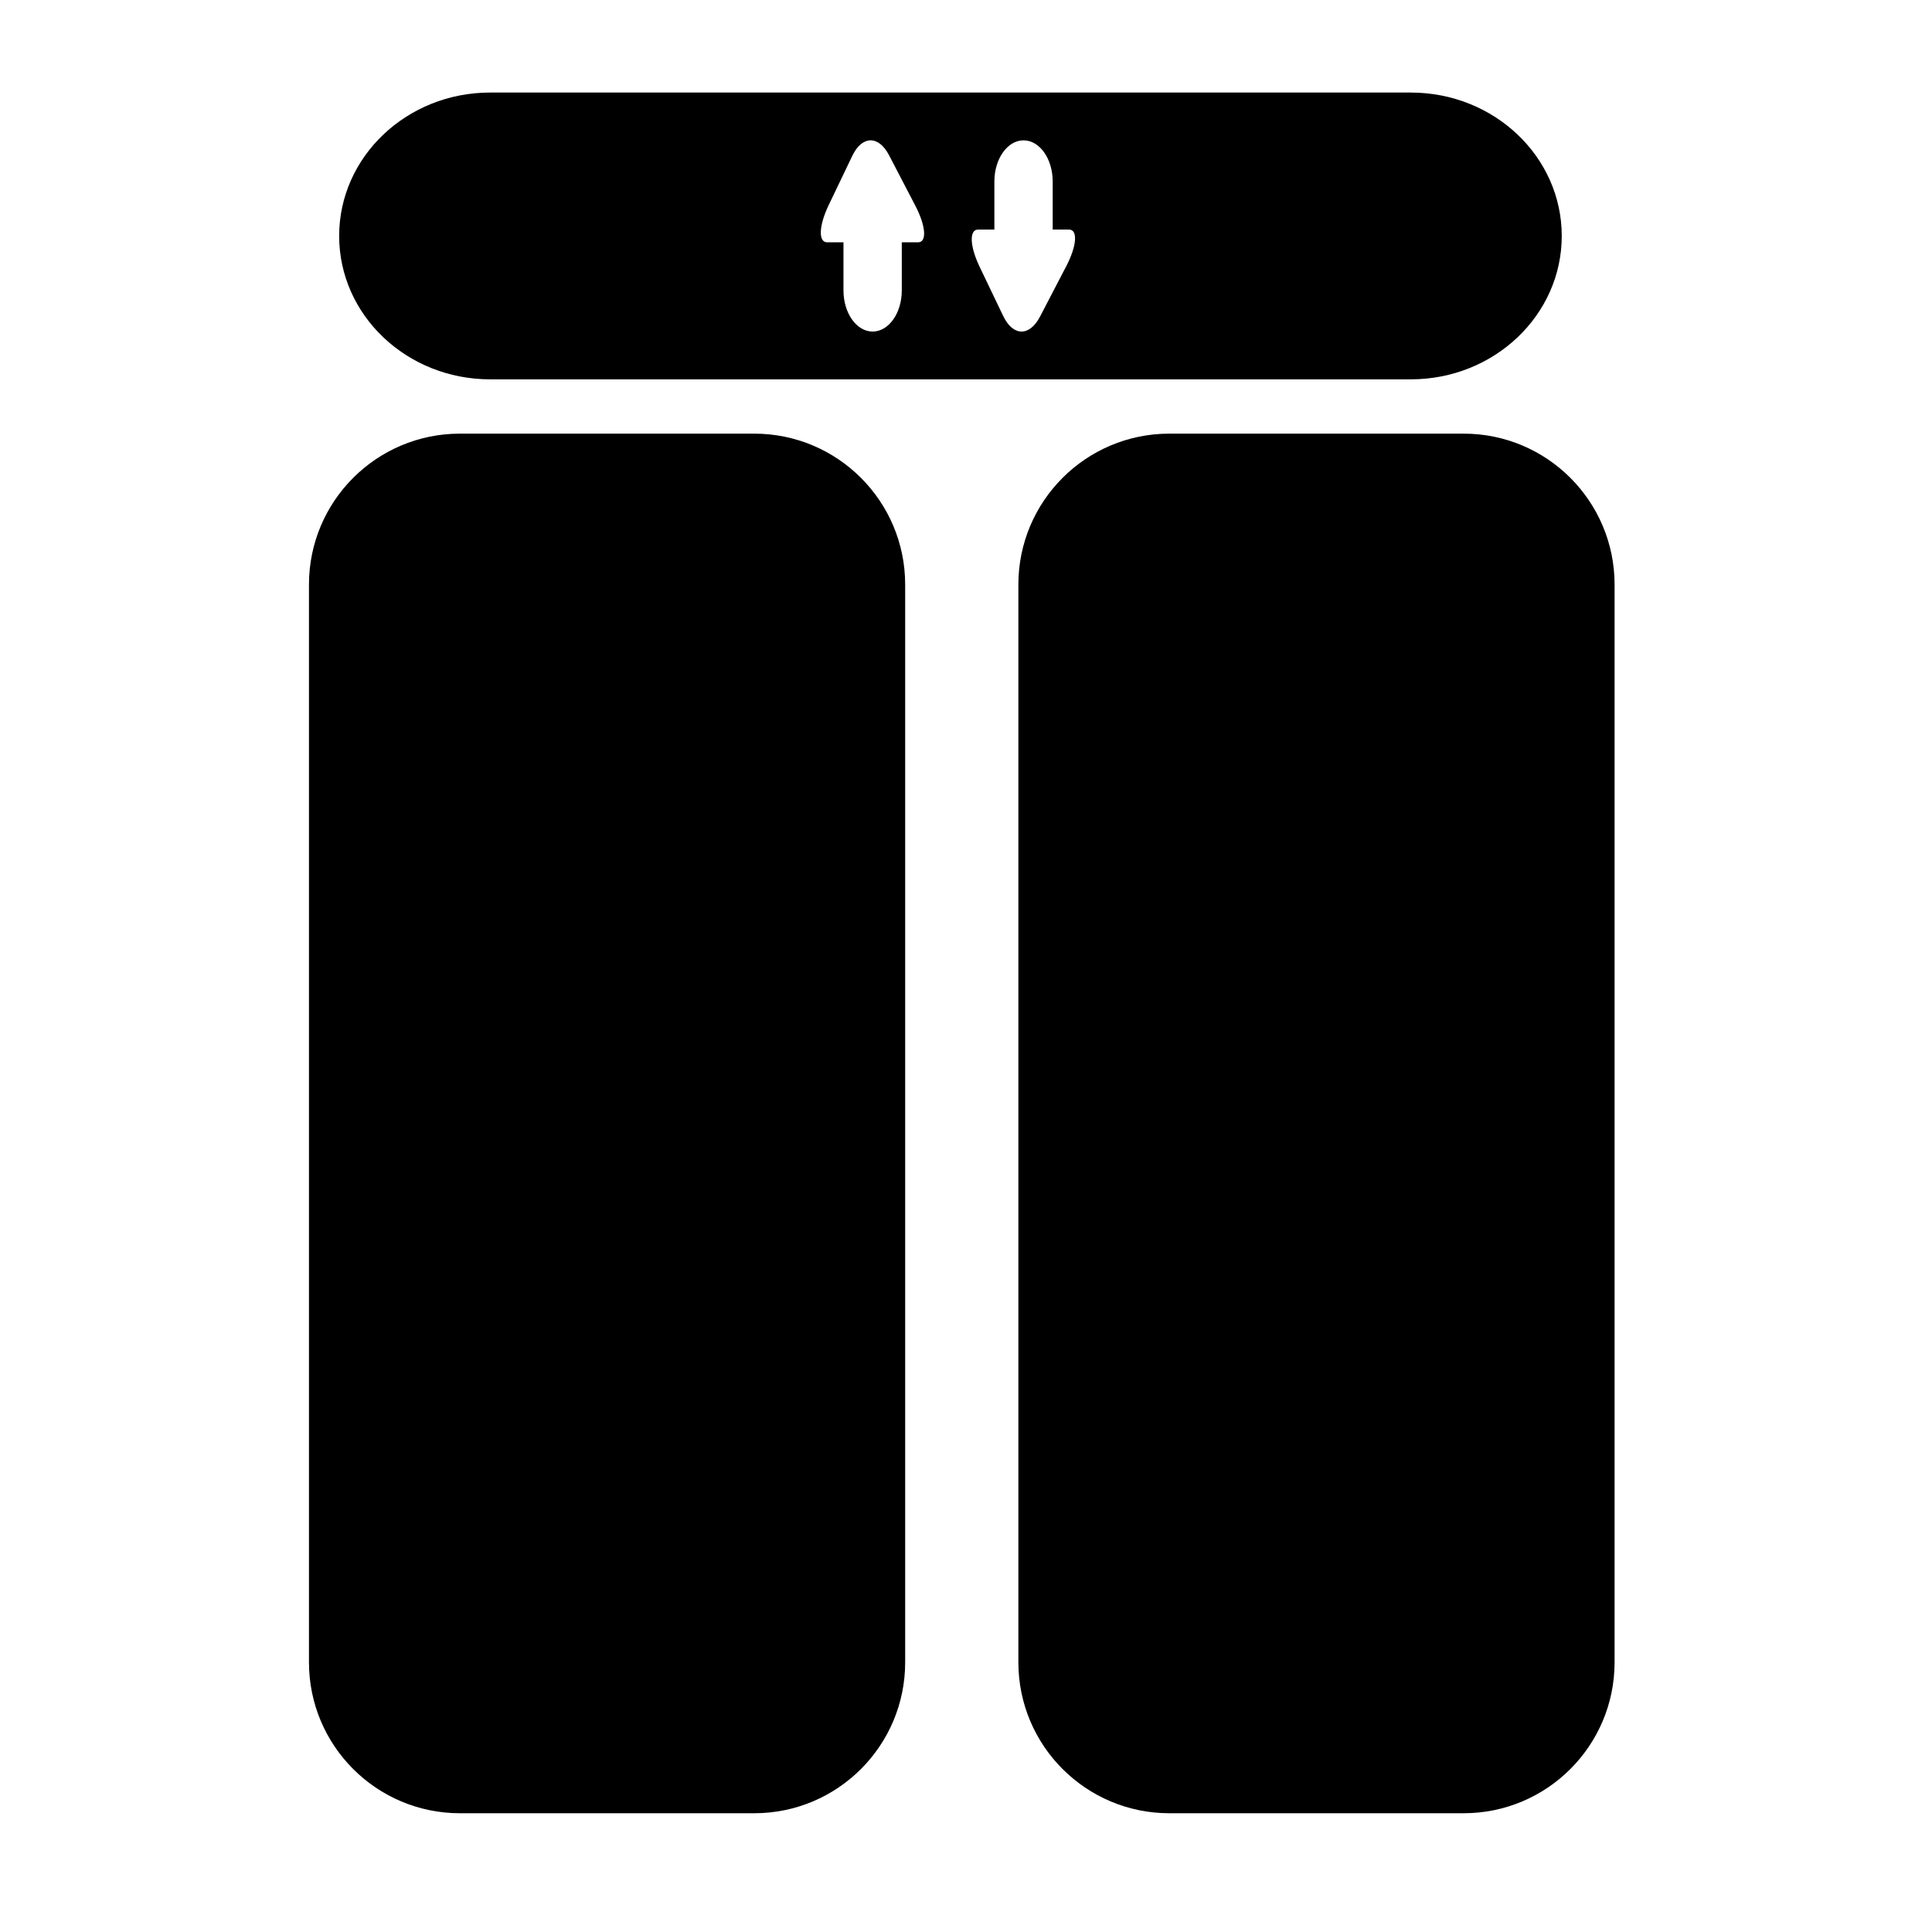
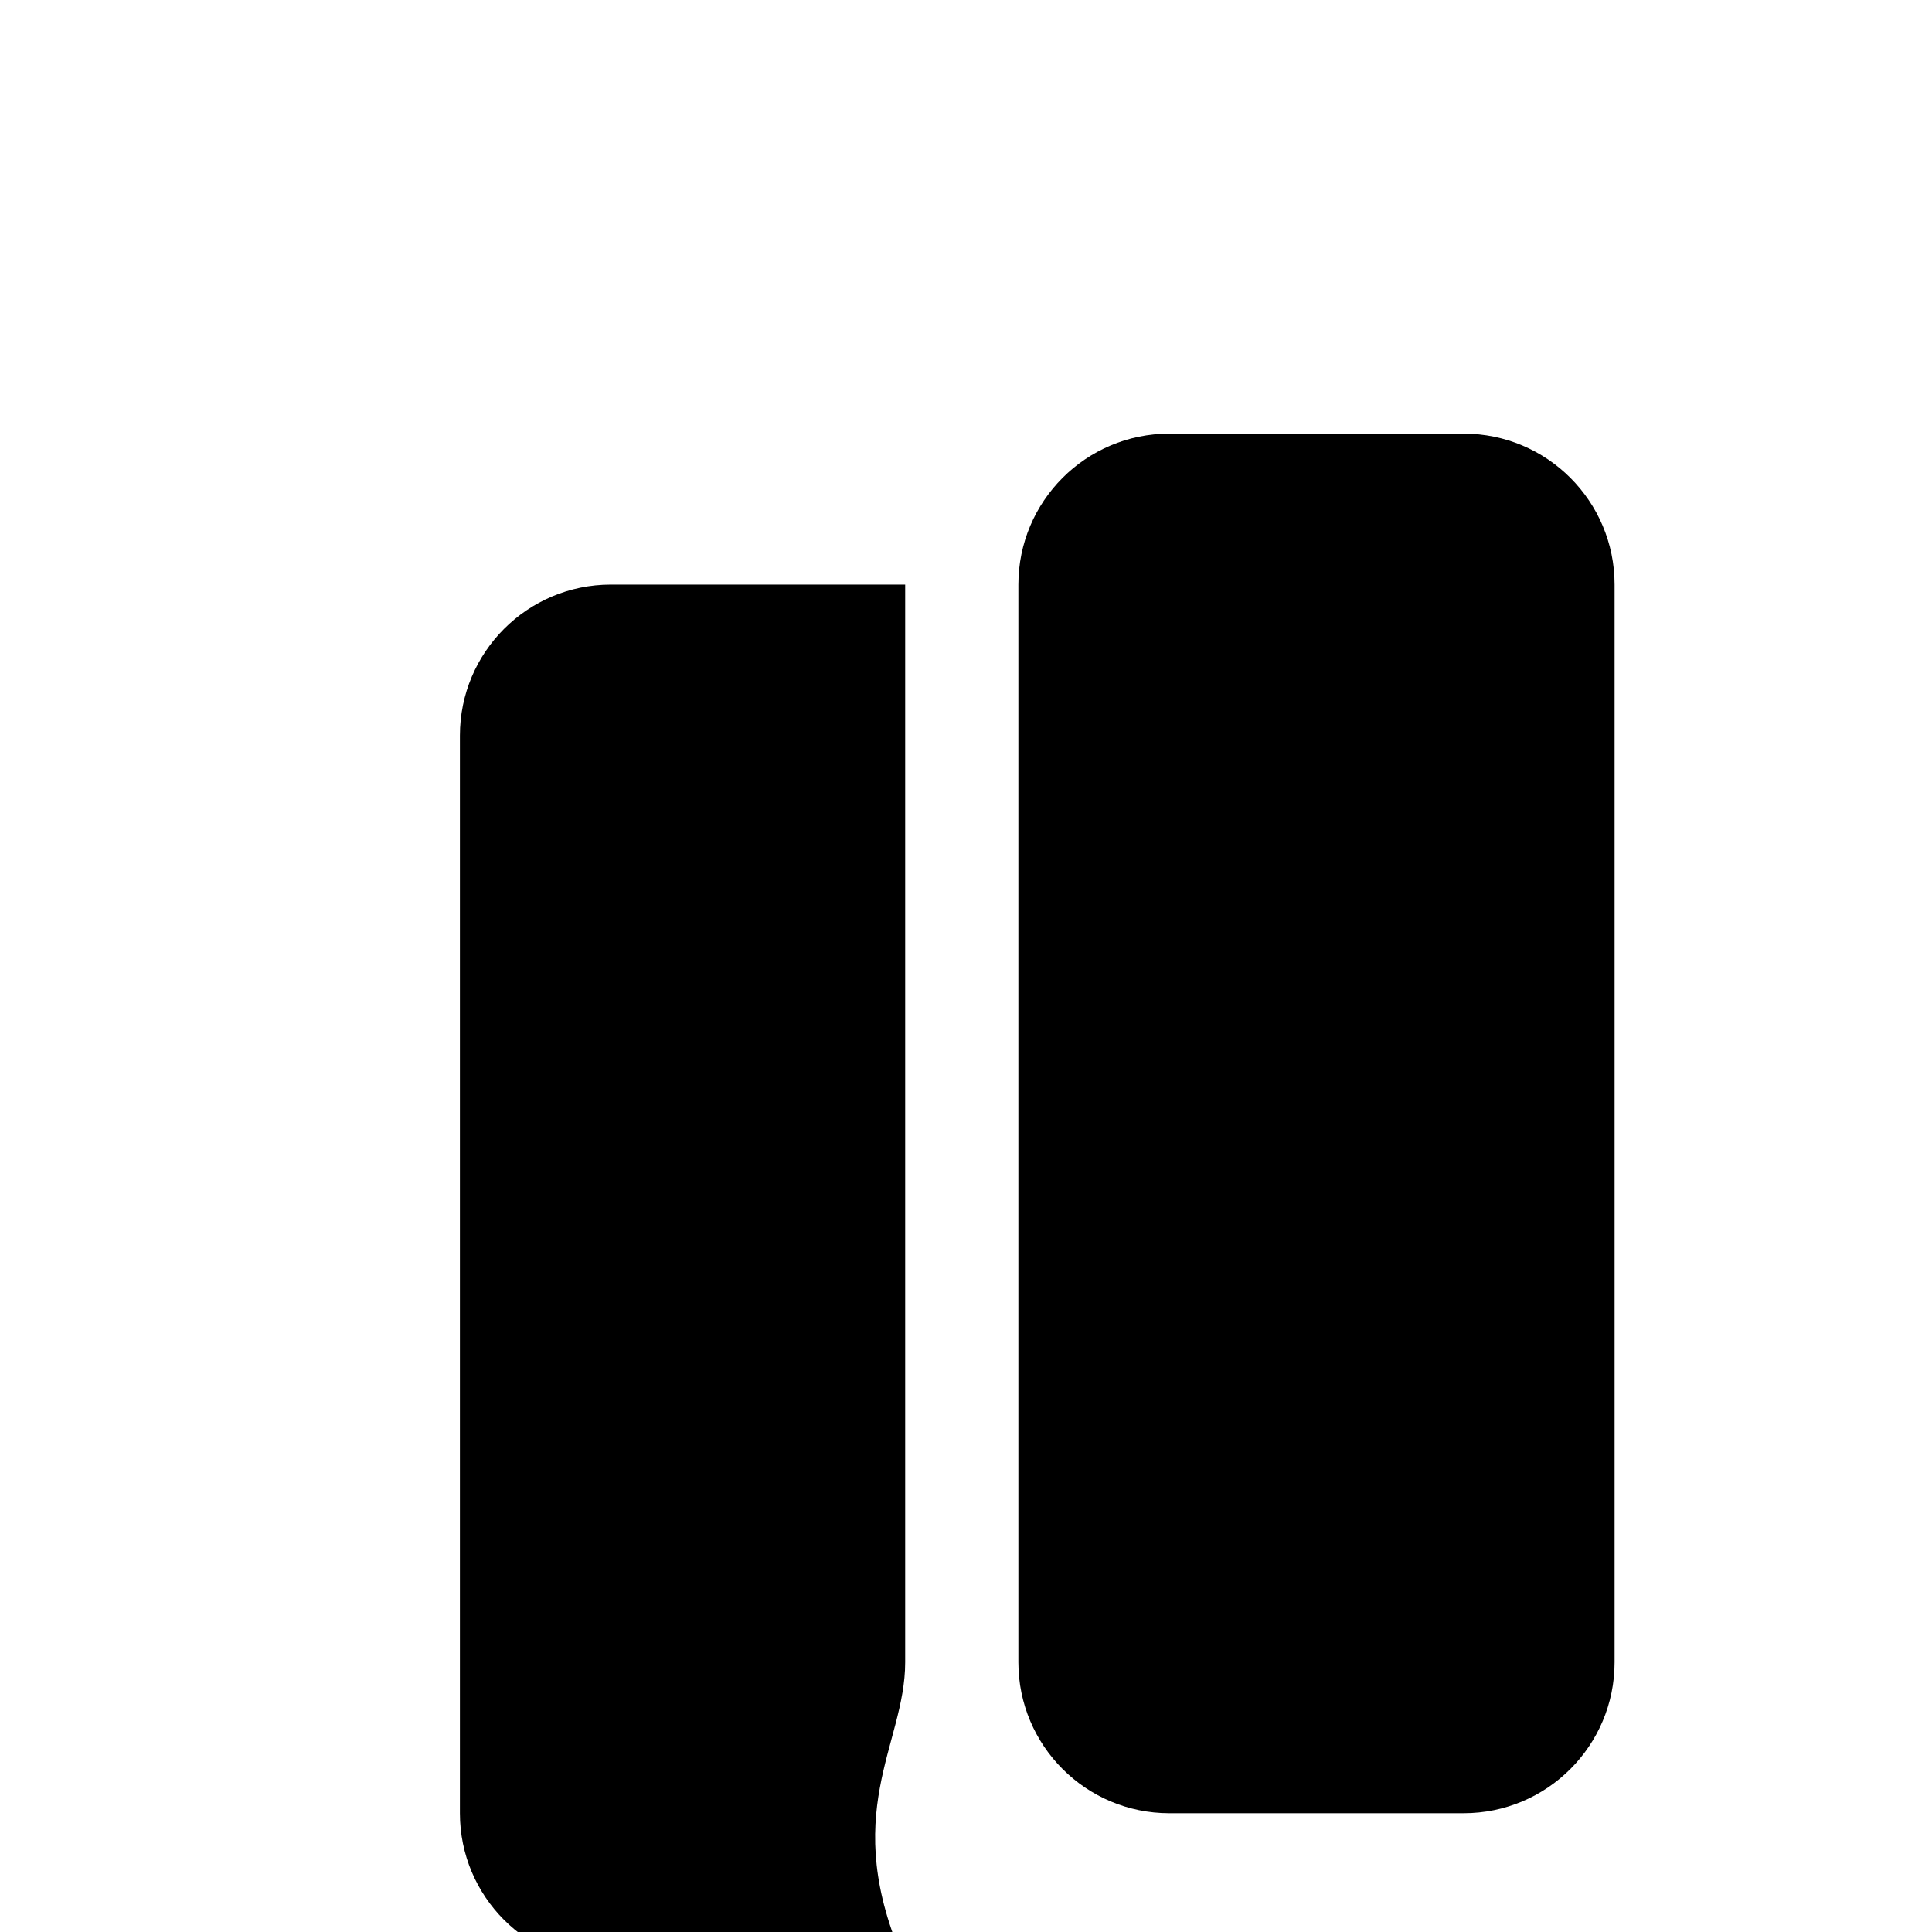
<svg xmlns="http://www.w3.org/2000/svg" version="1.1" id="Capa_1" x="0px" y="0px" width="64px" height="64px" viewBox="0 0 64 64" style="enable-background:new 0 0 64 64;" xml:space="preserve">
  <g>
-     <path d="M29.985,55.066V19.365c0-2.761-2.239-5-5-5h-9.75c-2.761,0-5,2.239-5,5v35.701c0,2.761,2.239,5,5,5h9.75   C27.746,60.066,29.985,57.827,29.985,55.066z" />
+     <path d="M29.985,55.066V19.365h-9.75c-2.761,0-5,2.239-5,5v35.701c0,2.761,2.239,5,5,5h9.75   C27.746,60.066,29.985,57.827,29.985,55.066z" />
    <path d="M53.485,55.066V19.365c0-2.761-2.239-5-5-5h-9.75c-2.761,0-5,2.239-5,5v35.701c0,2.761,2.239,5,5,5h9.75   C51.246,60.066,53.485,57.827,53.485,55.066z" />
-     <path d="M46.735,3.066h-30.5c-2.761,0-5,2.127-5,4.75c0,2.624,2.239,4.75,5,4.75h30.5c2.761,0,5-2.126,5-4.75   C51.735,5.192,49.496,3.066,46.735,3.066z M30.413,8.027c-0.298,0-0.54,0-0.54,0v1.592c0,0.753-0.432,1.364-0.966,1.364   c-0.534,0-0.966-0.61-0.966-1.364V8.027H27.4c-0.298,0-0.276-0.551,0.05-1.23l0.782-1.632c0.326-0.68,0.872-0.689,1.22-0.021   l0.871,1.673C30.671,7.486,30.711,8.027,30.413,8.027z M35.323,8.815l-0.871,1.673c-0.349,0.668-0.894,0.659-1.22-0.021   L32.45,8.835c-0.326-0.68-0.348-1.23-0.05-1.23h0.54V6.013c0-0.753,0.433-1.364,0.966-1.364c0.534,0,0.966,0.61,0.966,1.364v1.592   c0,0,0.242,0,0.54,0C35.711,7.604,35.671,8.146,35.323,8.815z" />
  </g>
</svg>